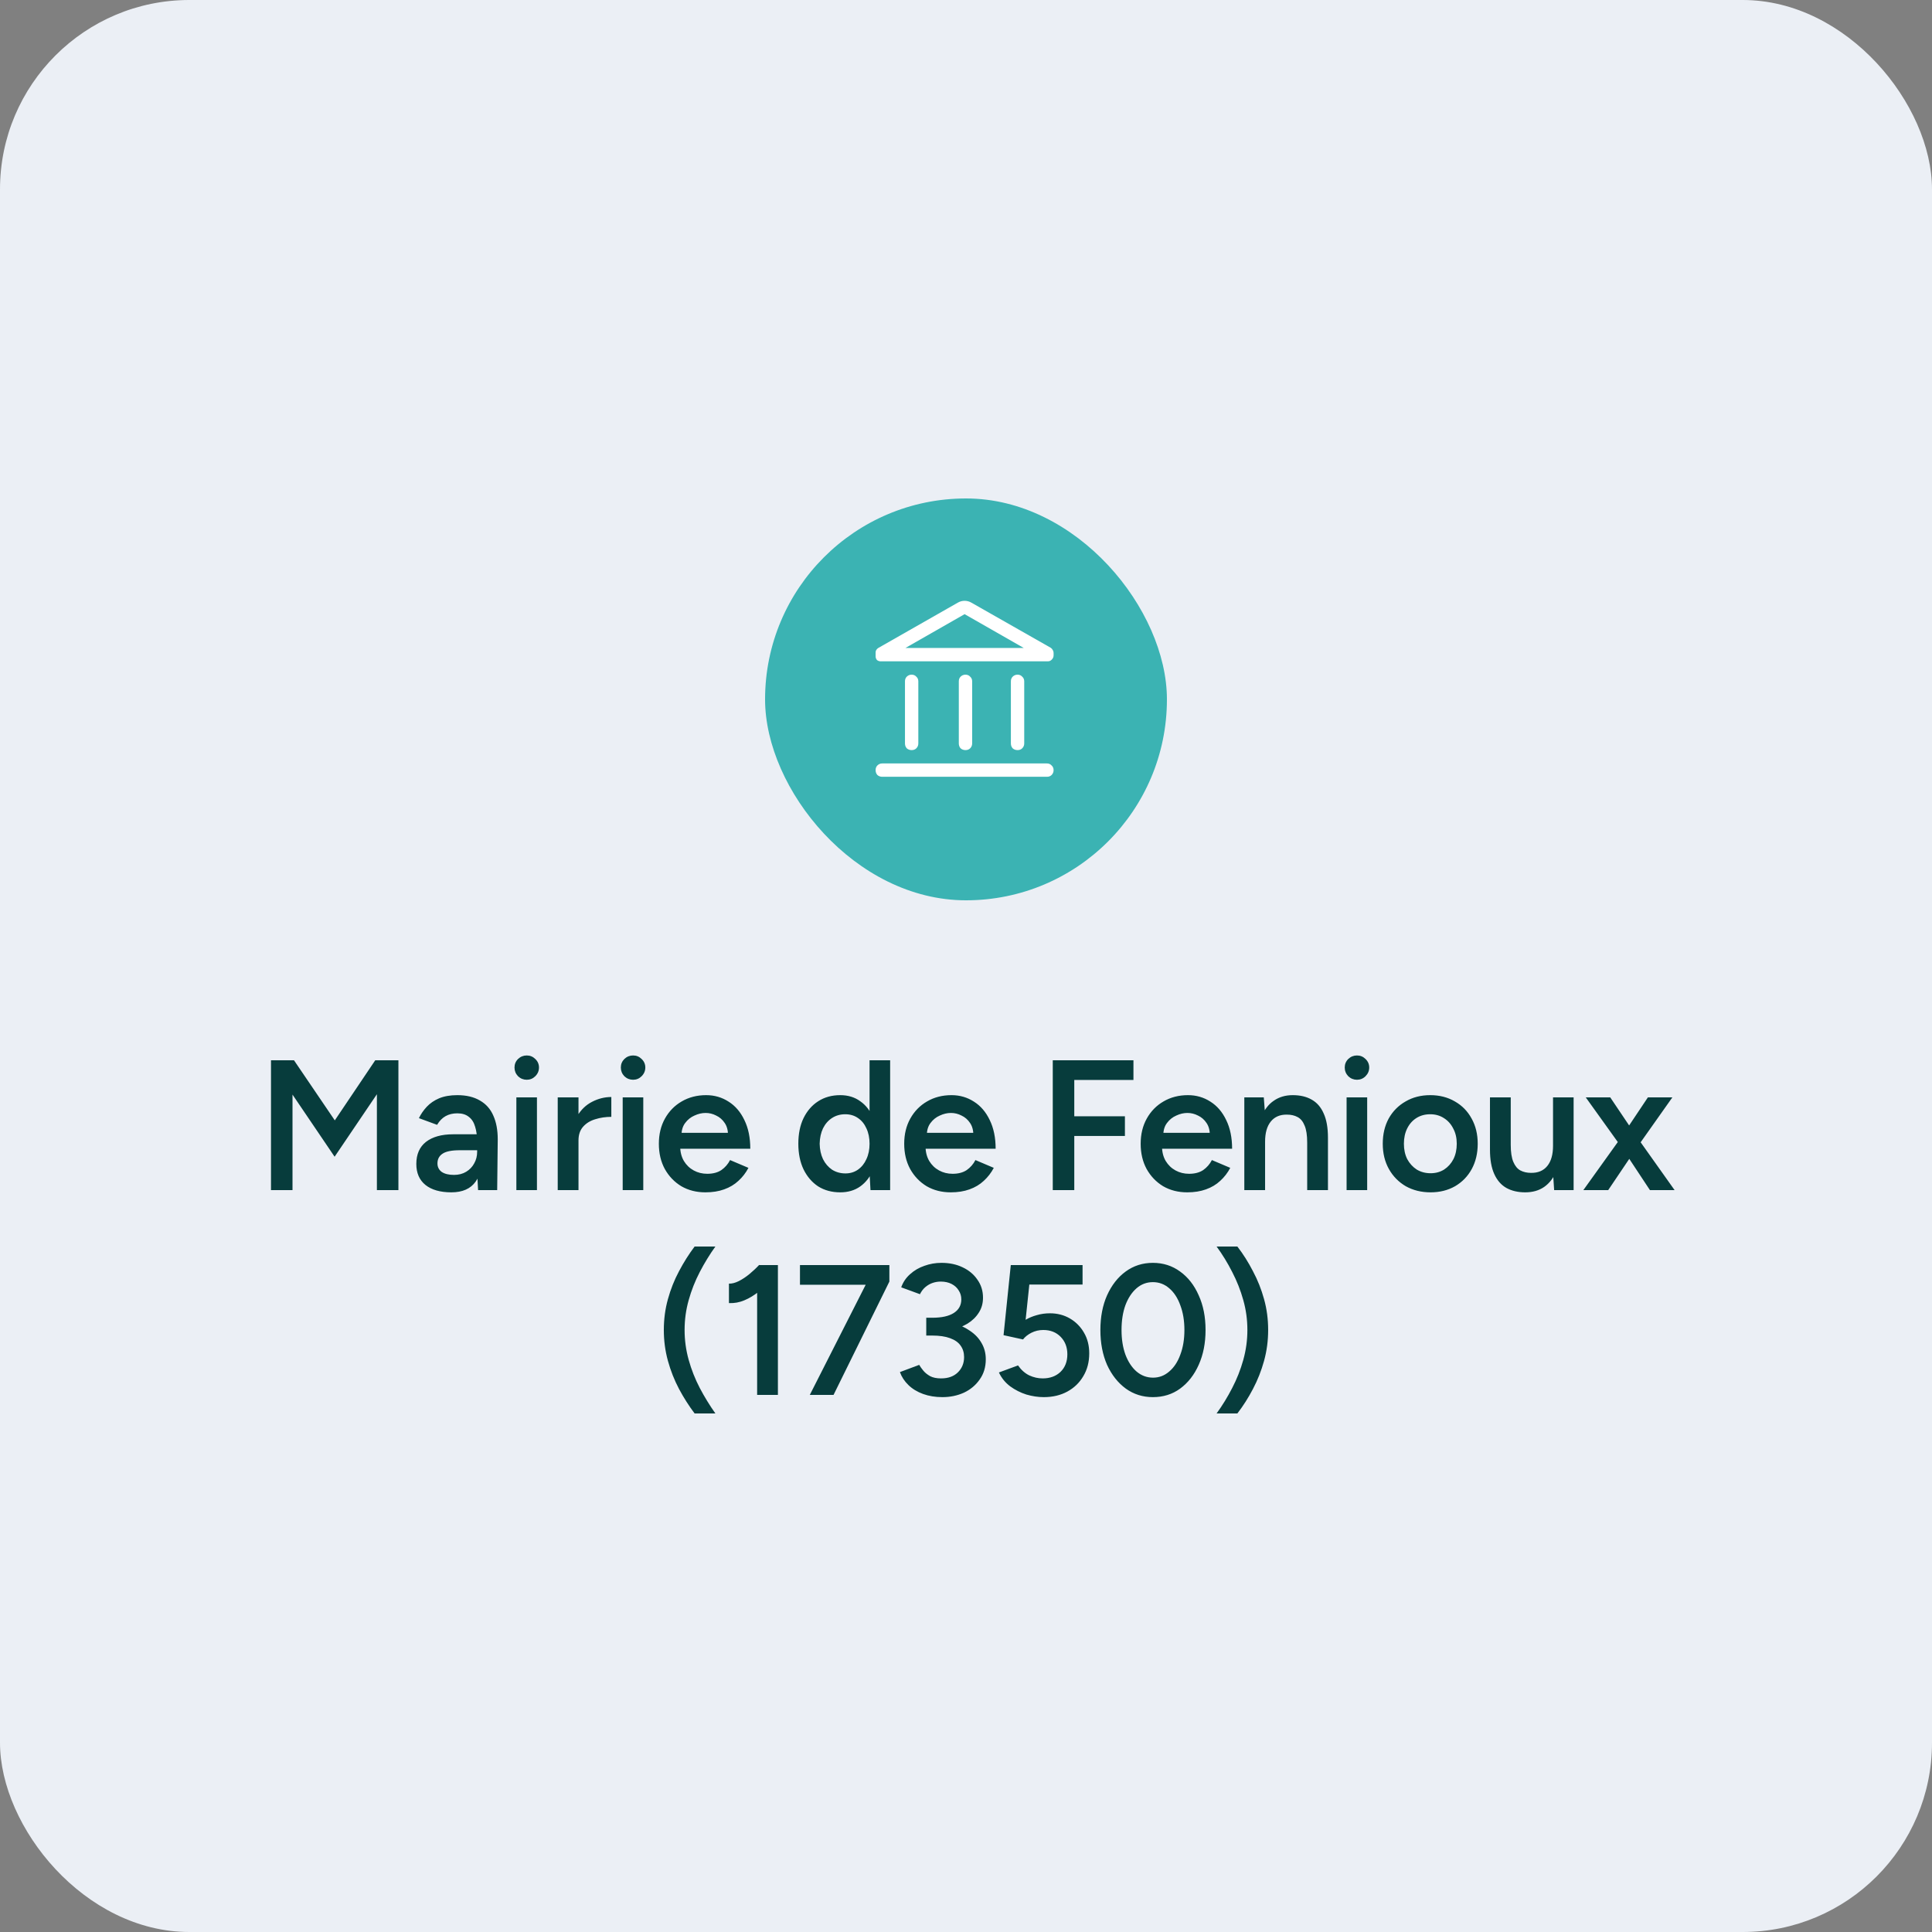
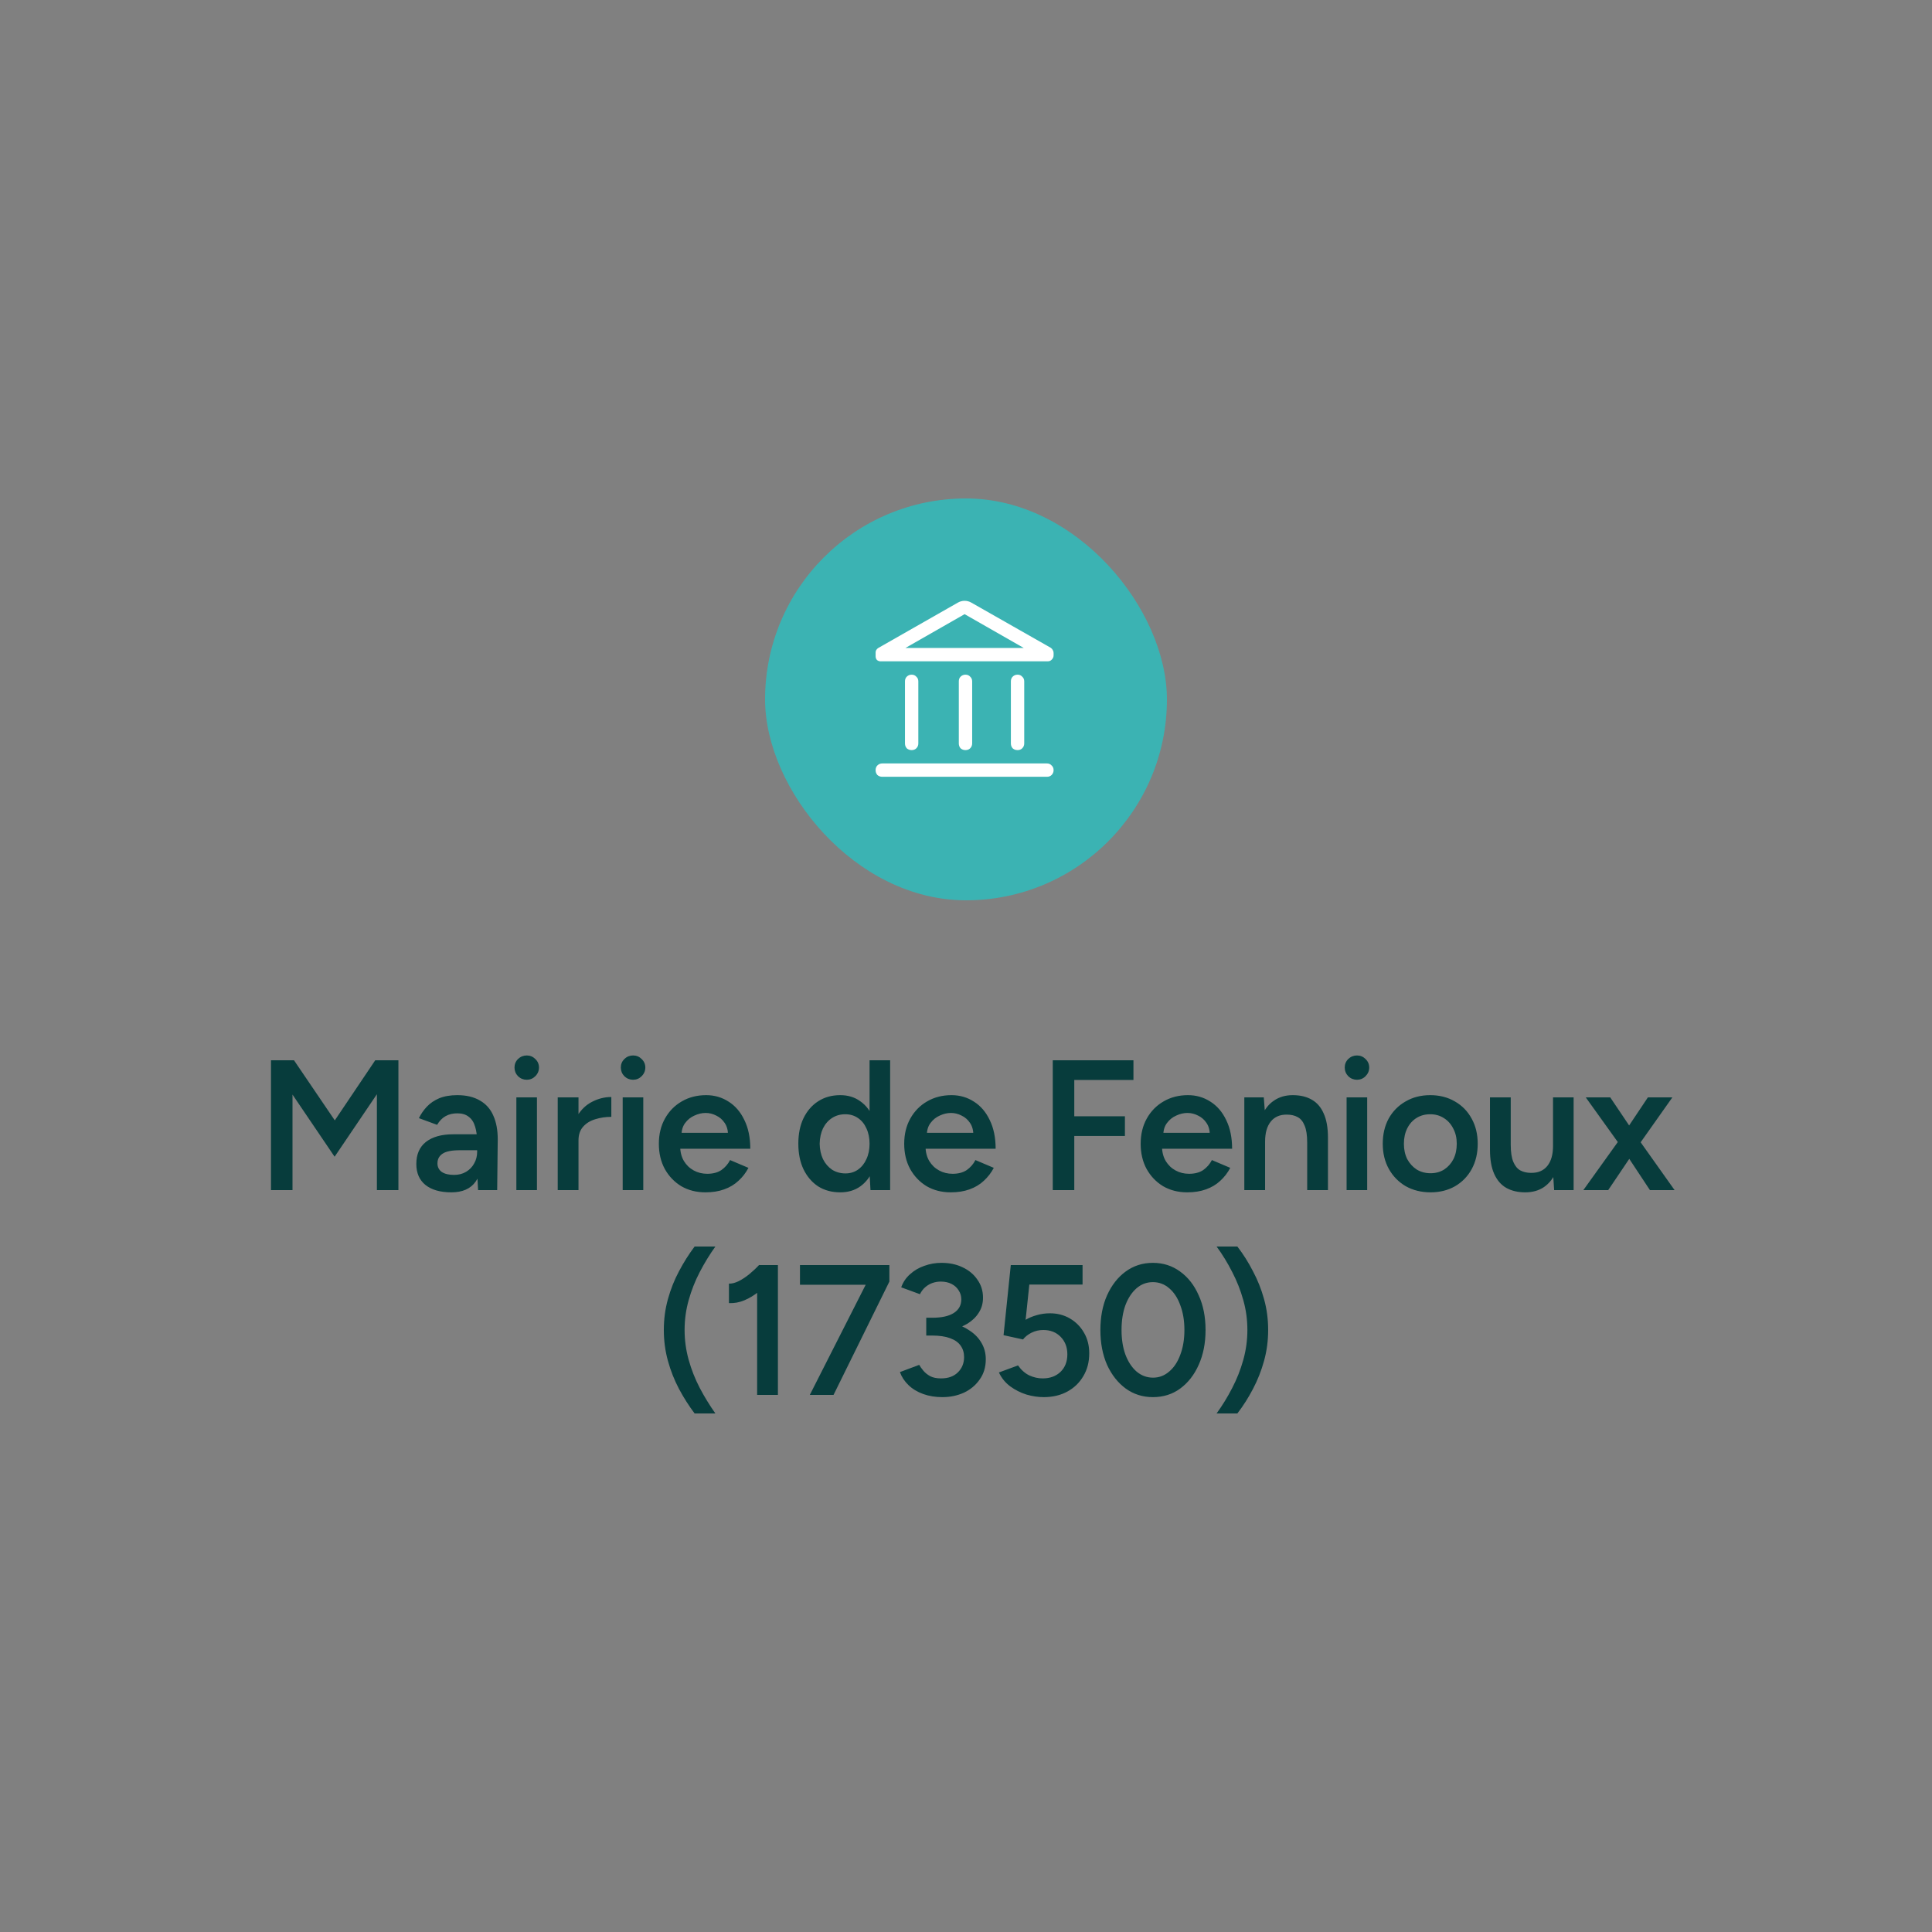
<svg xmlns="http://www.w3.org/2000/svg" width="500" height="500" viewBox="0 0 500 500" fill="none">
  <rect x="0" y="0" width="500" height="500" fill="#808080" stroke="none" />
-   <rect width="500" height="500" rx="49" fill="#EBEFF5" />
  <rect x="198" y="129" width="104" height="104" rx="52" fill="#3BB3B3" />
  <path d="M234.207 192.396V176.332C234.207 175.833 234.36 175.43 234.667 175.123C235.013 174.777 235.435 174.605 235.934 174.605C236.433 174.605 236.836 174.777 237.143 175.123C237.489 175.43 237.661 175.833 237.661 176.332V192.396C237.661 192.895 237.489 193.318 237.143 193.663C236.836 193.97 236.433 194.124 235.934 194.124C235.435 194.124 235.013 193.97 234.667 193.663C234.36 193.318 234.207 192.895 234.207 192.396ZM248.141 192.396V176.332C248.141 175.833 248.294 175.43 248.601 175.123C248.947 174.777 249.369 174.605 249.868 174.605C250.367 174.605 250.77 174.777 251.077 175.123C251.423 175.43 251.595 175.833 251.595 176.332V192.396C251.595 192.895 251.423 193.318 251.077 193.663C250.77 193.97 250.367 194.124 249.868 194.124C249.369 194.124 248.947 193.97 248.601 193.663C248.294 193.318 248.141 192.895 248.141 192.396ZM228.334 201.033C227.835 201.033 227.412 200.879 227.067 200.572C226.76 200.227 226.606 199.805 226.606 199.306C226.606 198.807 226.76 198.404 227.067 198.097C227.412 197.751 227.835 197.578 228.334 197.578H270.942C271.441 197.578 271.844 197.751 272.151 198.097C272.496 198.404 272.669 198.807 272.669 199.306C272.669 199.805 272.496 200.227 272.151 200.572C271.844 200.879 271.441 201.033 270.942 201.033H228.334ZM261.614 192.396V176.332C261.614 175.833 261.767 175.43 262.075 175.123C262.42 174.777 262.842 174.605 263.341 174.605C263.84 174.605 264.243 174.777 264.55 175.123C264.896 175.43 265.069 175.833 265.069 176.332V192.396C265.069 192.895 264.896 193.318 264.55 193.663C264.243 193.97 263.84 194.124 263.341 194.124C262.842 194.124 262.42 193.97 262.075 193.663C261.767 193.318 261.614 192.895 261.614 192.396ZM271.172 171.15H227.931C227.547 171.15 227.22 171.035 226.952 170.804C226.721 170.536 226.606 170.209 226.606 169.826V168.847C226.606 168.616 226.664 168.405 226.779 168.213C226.933 167.983 227.105 167.81 227.297 167.695L247.91 155.949C248.448 155.642 249.023 155.489 249.638 155.489C250.252 155.489 250.828 155.642 251.365 155.949L271.92 167.638C272.151 167.791 272.324 167.983 272.439 168.213C272.592 168.444 272.669 168.693 272.669 168.962V169.595C272.669 170.017 272.515 170.382 272.208 170.689C271.94 170.996 271.594 171.15 271.172 171.15ZM234.322 167.695H249.638H264.953H234.322ZM234.322 167.695H264.953L249.638 158.943L234.322 167.695Z" fill="white" />
  <path d="M70.133 308V274.4H76.085L86.645 289.952L97.109 274.4H103.109V308H97.541V283.184L86.597 299.36L75.701 283.28V308H70.133ZM123.727 308L123.487 303.488V295.664C123.487 294.032 123.311 292.672 122.959 291.584C122.639 290.464 122.095 289.616 121.327 289.04C120.591 288.432 119.599 288.128 118.351 288.128C117.199 288.128 116.191 288.368 115.327 288.848C114.463 289.328 113.727 290.08 113.119 291.104L108.415 289.376C108.927 288.32 109.599 287.344 110.431 286.448C111.295 285.52 112.367 284.784 113.647 284.24C114.959 283.696 116.527 283.424 118.351 283.424C120.687 283.424 122.639 283.888 124.207 284.816C125.775 285.712 126.927 287.008 127.663 288.704C128.431 290.4 128.815 292.448 128.815 294.848L128.671 308H123.727ZM116.815 308.576C113.935 308.576 111.695 307.936 110.095 306.656C108.527 305.376 107.743 303.568 107.743 301.232C107.743 298.736 108.575 296.832 110.239 295.52C111.935 294.208 114.287 293.552 117.295 293.552H123.727V297.68H119.023C116.879 297.68 115.375 297.984 114.511 298.592C113.647 299.168 113.215 300 113.215 301.088C113.215 302.016 113.583 302.752 114.319 303.296C115.087 303.808 116.143 304.064 117.487 304.064C118.703 304.064 119.759 303.792 120.655 303.248C121.551 302.704 122.239 301.984 122.719 301.088C123.231 300.192 123.487 299.184 123.487 298.064H125.071C125.071 301.328 124.415 303.904 123.103 305.792C121.791 307.648 119.695 308.576 116.815 308.576ZM133.634 308V284H138.962V308H133.634ZM136.322 279.44C135.458 279.44 134.706 279.136 134.066 278.528C133.458 277.888 133.154 277.136 133.154 276.272C133.154 275.408 133.458 274.672 134.066 274.064C134.706 273.456 135.458 273.152 136.322 273.152C137.186 273.152 137.922 273.456 138.53 274.064C139.17 274.672 139.49 275.408 139.49 276.272C139.49 277.136 139.17 277.888 138.53 278.528C137.922 279.136 137.186 279.44 136.322 279.44ZM147.89 295.232C147.89 292.64 148.386 290.512 149.378 288.848C150.37 287.184 151.65 285.952 153.218 285.152C154.818 284.32 156.482 283.904 158.21 283.904V289.04C156.738 289.04 155.346 289.248 154.034 289.664C152.754 290.048 151.714 290.688 150.914 291.584C150.114 292.48 149.714 293.664 149.714 295.136L147.89 295.232ZM144.338 308V284H149.714V308H144.338ZM161.152 308V284H166.48V308H161.152ZM163.84 279.44C162.976 279.44 162.224 279.136 161.584 278.528C160.976 277.888 160.672 277.136 160.672 276.272C160.672 275.408 160.976 274.672 161.584 274.064C162.224 273.456 162.976 273.152 163.84 273.152C164.704 273.152 165.44 273.456 166.048 274.064C166.688 274.672 167.008 275.408 167.008 276.272C167.008 277.136 166.688 277.888 166.048 278.528C165.44 279.136 164.704 279.44 163.84 279.44ZM182.56 308.576C180.224 308.576 178.144 308.048 176.32 306.992C174.528 305.904 173.104 304.416 172.048 302.528C171.024 300.64 170.512 298.464 170.512 296C170.512 293.536 171.04 291.36 172.096 289.472C173.152 287.584 174.592 286.112 176.416 285.056C178.272 283.968 180.384 283.424 182.752 283.424C184.896 283.424 186.832 283.984 188.56 285.104C190.288 286.192 191.648 287.776 192.64 289.856C193.664 291.936 194.176 294.416 194.176 297.296H175.312L176.032 296.624C176.032 298.096 176.352 299.376 176.992 300.464C177.632 301.52 178.48 302.336 179.536 302.912C180.592 303.488 181.76 303.776 183.04 303.776C184.512 303.776 185.728 303.456 186.688 302.816C187.648 302.144 188.4 301.28 188.944 300.224L193.696 302.24C193.024 303.52 192.16 304.64 191.104 305.6C190.08 306.56 188.848 307.296 187.408 307.808C186 308.32 184.384 308.576 182.56 308.576ZM176.368 293.84L175.6 293.168H189.136L188.416 293.84C188.416 292.528 188.128 291.456 187.552 290.624C186.976 289.76 186.24 289.12 185.344 288.704C184.48 288.256 183.568 288.032 182.608 288.032C181.648 288.032 180.688 288.256 179.728 288.704C178.768 289.12 177.968 289.76 177.328 290.624C176.688 291.456 176.368 292.528 176.368 293.84ZM225.28 308L225.04 303.536V274.4H230.368V308H225.28ZM217.456 308.576C215.28 308.576 213.376 308.064 211.744 307.04C210.144 305.984 208.88 304.512 207.952 302.624C207.056 300.736 206.608 298.528 206.608 296C206.608 293.44 207.056 291.232 207.952 289.376C208.88 287.488 210.144 286.032 211.744 285.008C213.376 283.952 215.28 283.424 217.456 283.424C219.472 283.424 221.2 283.952 222.64 285.008C224.112 286.032 225.232 287.488 226 289.376C226.768 291.232 227.152 293.44 227.152 296C227.152 298.528 226.768 300.736 226 302.624C225.232 304.512 224.112 305.984 222.64 307.04C221.2 308.064 219.472 308.576 217.456 308.576ZM218.8 303.68C220.016 303.68 221.088 303.36 222.016 302.72C222.976 302.048 223.712 301.136 224.224 299.984C224.768 298.832 225.04 297.504 225.04 296C225.04 294.496 224.768 293.168 224.224 292.016C223.712 290.864 222.976 289.968 222.016 289.328C221.088 288.688 220 288.368 218.752 288.368C217.472 288.368 216.336 288.688 215.344 289.328C214.352 289.968 213.568 290.864 212.992 292.016C212.448 293.168 212.16 294.496 212.128 296C212.16 297.504 212.448 298.832 212.992 299.984C213.568 301.136 214.352 302.048 215.344 302.72C216.368 303.36 217.52 303.68 218.8 303.68ZM246.055 308.576C243.719 308.576 241.639 308.048 239.815 306.992C238.023 305.904 236.599 304.416 235.543 302.528C234.519 300.64 234.007 298.464 234.007 296C234.007 293.536 234.535 291.36 235.591 289.472C236.647 287.584 238.087 286.112 239.911 285.056C241.767 283.968 243.879 283.424 246.247 283.424C248.391 283.424 250.327 283.984 252.055 285.104C253.783 286.192 255.143 287.776 256.135 289.856C257.159 291.936 257.671 294.416 257.671 297.296H238.807L239.527 296.624C239.527 298.096 239.847 299.376 240.487 300.464C241.127 301.52 241.975 302.336 243.031 302.912C244.087 303.488 245.255 303.776 246.535 303.776C248.007 303.776 249.223 303.456 250.183 302.816C251.143 302.144 251.895 301.28 252.439 300.224L257.191 302.24C256.519 303.52 255.655 304.64 254.599 305.6C253.575 306.56 252.343 307.296 250.903 307.808C249.495 308.32 247.879 308.576 246.055 308.576ZM239.863 293.84L239.095 293.168H252.631L251.911 293.84C251.911 292.528 251.623 291.456 251.047 290.624C250.471 289.76 249.735 289.12 248.839 288.704C247.975 288.256 247.063 288.032 246.103 288.032C245.143 288.032 244.183 288.256 243.223 288.704C242.263 289.12 241.463 289.76 240.823 290.624C240.183 291.456 239.863 292.528 239.863 293.84ZM272.455 308V274.4H293.335V279.488H278.023V288.896H291.127V293.984H278.023V308H272.455ZM307.253 308.576C304.917 308.576 302.837 308.048 301.013 306.992C299.221 305.904 297.797 304.416 296.741 302.528C295.717 300.64 295.205 298.464 295.205 296C295.205 293.536 295.733 291.36 296.789 289.472C297.845 287.584 299.285 286.112 301.109 285.056C302.965 283.968 305.077 283.424 307.445 283.424C309.589 283.424 311.525 283.984 313.253 285.104C314.981 286.192 316.341 287.776 317.333 289.856C318.357 291.936 318.869 294.416 318.869 297.296H300.005L300.725 296.624C300.725 298.096 301.045 299.376 301.685 300.464C302.325 301.52 303.173 302.336 304.229 302.912C305.285 303.488 306.453 303.776 307.733 303.776C309.205 303.776 310.421 303.456 311.381 302.816C312.341 302.144 313.093 301.28 313.637 300.224L318.389 302.24C317.717 303.52 316.853 304.64 315.797 305.6C314.773 306.56 313.541 307.296 312.101 307.808C310.693 308.32 309.077 308.576 307.253 308.576ZM301.061 293.84L300.293 293.168H313.829L313.109 293.84C313.109 292.528 312.821 291.456 312.245 290.624C311.669 289.76 310.933 289.12 310.037 288.704C309.173 288.256 308.261 288.032 307.301 288.032C306.341 288.032 305.381 288.256 304.421 288.704C303.461 289.12 302.661 289.76 302.021 290.624C301.381 291.456 301.061 292.528 301.061 293.84ZM322.027 308V284H327.067L327.403 288.416V308H322.027ZM338.299 308V295.712H343.675V308H338.299ZM338.299 295.712C338.299 293.792 338.075 292.32 337.627 291.296C337.211 290.24 336.603 289.504 335.803 289.088C335.035 288.672 334.123 288.464 333.067 288.464C331.275 288.432 329.883 289.024 328.891 290.24C327.899 291.456 327.403 293.2 327.403 295.472H325.387C325.387 292.944 325.755 290.784 326.491 288.992C327.227 287.168 328.283 285.792 329.659 284.864C331.035 283.904 332.667 283.424 334.555 283.424C336.475 283.424 338.107 283.808 339.451 284.576C340.827 285.344 341.867 286.544 342.571 288.176C343.307 289.776 343.675 291.872 343.675 294.464V295.712H338.299ZM348.496 308V284H353.824V308H348.496ZM351.184 279.44C350.32 279.44 349.568 279.136 348.928 278.528C348.32 277.888 348.016 277.136 348.016 276.272C348.016 275.408 348.32 274.672 348.928 274.064C349.568 273.456 350.32 273.152 351.184 273.152C352.048 273.152 352.784 273.456 353.392 274.064C354.032 274.672 354.352 275.408 354.352 276.272C354.352 277.136 354.032 277.888 353.392 278.528C352.784 279.136 352.048 279.44 351.184 279.44ZM370.24 308.576C367.84 308.576 365.696 308.048 363.808 306.992C361.952 305.904 360.496 304.416 359.44 302.528C358.384 300.64 357.856 298.464 357.856 296C357.856 293.536 358.368 291.36 359.392 289.472C360.448 287.584 361.904 286.112 363.76 285.056C365.616 283.968 367.744 283.424 370.144 283.424C372.544 283.424 374.672 283.968 376.528 285.056C378.384 286.112 379.824 287.584 380.848 289.472C381.904 291.36 382.432 293.536 382.432 296C382.432 298.464 381.92 300.64 380.896 302.528C379.872 304.416 378.432 305.904 376.576 306.992C374.72 308.048 372.608 308.576 370.24 308.576ZM370.24 303.632C371.552 303.632 372.72 303.312 373.744 302.672C374.768 302 375.568 301.104 376.144 299.984C376.72 298.832 377.008 297.504 377.008 296C377.008 294.496 376.704 293.184 376.096 292.064C375.52 290.912 374.72 290.016 373.696 289.376C372.672 288.704 371.488 288.368 370.144 288.368C368.8 288.368 367.616 288.688 366.592 289.328C365.568 289.968 364.768 290.864 364.192 292.016C363.616 293.168 363.328 294.496 363.328 296C363.328 297.504 363.616 298.832 364.192 299.984C364.8 301.104 365.616 302 366.64 302.672C367.696 303.312 368.896 303.632 370.24 303.632ZM402.211 308L401.923 303.584V284H407.251V308H402.211ZM385.603 296.288V284H390.979V296.288H385.603ZM390.979 296.288C390.979 298.176 391.203 299.648 391.651 300.704C392.099 301.76 392.707 302.496 393.475 302.912C394.275 303.328 395.187 303.536 396.211 303.536C398.035 303.568 399.443 302.976 400.435 301.76C401.427 300.544 401.923 298.8 401.923 296.528H403.939C403.939 299.056 403.555 301.232 402.787 303.056C402.051 304.848 400.995 306.224 399.619 307.184C398.275 308.112 396.643 308.576 394.723 308.576C392.835 308.576 391.203 308.192 389.827 307.424C388.483 306.656 387.443 305.456 386.707 303.824C385.971 302.192 385.603 300.096 385.603 297.536V296.288H390.979ZM409.769 308L419.609 294.272L426.473 284H432.809L423.449 297.248L416.201 308H409.769ZM427.001 308L419.897 297.248L410.393 284H416.729L423.641 294.272L433.385 308H427.001ZM179.765 365.8C178.293 363.848 176.949 361.736 175.733 359.464C174.517 357.16 173.557 354.728 172.853 352.168C172.149 349.608 171.797 346.952 171.797 344.2C171.797 341.416 172.149 338.76 172.853 336.232C173.557 333.672 174.517 331.256 175.733 328.984C176.949 326.68 178.293 324.552 179.765 322.6H185.141C183.669 324.648 182.325 326.84 181.109 329.176C179.893 331.512 178.933 333.944 178.229 336.472C177.525 338.968 177.173 341.544 177.173 344.2C177.173 346.824 177.525 349.4 178.229 351.928C178.933 354.456 179.893 356.888 181.109 359.224C182.325 361.528 183.669 363.72 185.141 365.8H179.765ZM195.946 361V330.376L196.474 327.4H201.322V361H195.946ZM188.65 337.24V332.2C189.386 332.232 190.218 332.024 191.146 331.576C192.106 331.096 193.05 330.472 193.978 329.704C194.906 328.936 195.738 328.152 196.474 327.352L199.93 330.952C198.81 332.136 197.642 333.224 196.426 334.216C195.21 335.208 193.946 335.976 192.634 336.52C191.354 337.064 190.026 337.304 188.65 337.24ZM209.576 361L224.456 331.672H230.168L215.72 361H209.576ZM207.032 332.488V327.4H230.168V331.672L224.936 332.488H207.032ZM243.889 361.576C242.065 361.576 240.401 361.304 238.897 360.76C237.393 360.216 236.129 359.448 235.105 358.456C234.081 357.464 233.345 356.344 232.897 355.096L237.889 353.224C238.145 353.672 238.497 354.168 238.945 354.712C239.393 355.256 239.985 355.736 240.721 356.152C241.457 356.536 242.401 356.728 243.553 356.728C245.377 356.728 246.817 356.216 247.873 355.192C248.961 354.136 249.505 352.808 249.505 351.208C249.505 350.056 249.201 349.064 248.593 348.232C248.017 347.4 247.105 346.76 245.857 346.312C244.641 345.864 243.105 345.64 241.249 345.64H239.713V341.704H241.105C243.057 341.704 244.865 341.928 246.529 342.376C248.225 342.824 249.713 343.496 250.993 344.392C252.305 345.256 253.313 346.312 254.017 347.56C254.753 348.808 255.121 350.216 255.121 351.784C255.121 353.8 254.593 355.544 253.537 357.016C252.513 358.488 251.153 359.624 249.457 360.424C247.761 361.192 245.905 361.576 243.889 361.576ZM239.713 344.776V341.032H241.249C243.713 341.032 245.585 340.616 246.865 339.784C248.145 338.952 248.785 337.784 248.785 336.28C248.785 335.416 248.561 334.648 248.113 333.976C247.697 333.272 247.089 332.712 246.289 332.296C245.489 331.88 244.545 331.672 243.457 331.672C242.753 331.672 242.065 331.784 241.393 332.008C240.721 332.232 240.097 332.584 239.521 333.064C238.945 333.544 238.465 334.168 238.081 334.936L233.233 333.16C233.713 331.816 234.481 330.68 235.537 329.752C236.593 328.792 237.825 328.072 239.233 327.592C240.641 327.08 242.113 326.824 243.649 326.824C245.697 326.824 247.521 327.208 249.121 327.976C250.753 328.744 252.033 329.816 252.961 331.192C253.921 332.536 254.401 334.088 254.401 335.848C254.401 337.32 254.033 338.616 253.297 339.736C252.593 340.856 251.617 341.8 250.369 342.568C249.121 343.304 247.697 343.864 246.097 344.248C244.529 344.6 242.849 344.776 241.057 344.776H239.713ZM270.134 361.576C268.662 361.576 267.158 361.352 265.622 360.904C264.118 360.424 262.726 359.72 261.446 358.792C260.166 357.832 259.19 356.632 258.518 355.192L263.462 353.368C264.294 354.552 265.27 355.416 266.39 355.96C267.51 356.472 268.662 356.728 269.846 356.728C271.734 356.728 273.27 356.168 274.454 355.048C275.638 353.896 276.23 352.376 276.23 350.488C276.23 348.664 275.654 347.16 274.502 345.976C273.35 344.792 271.846 344.2 269.99 344.2C268.902 344.2 267.878 344.44 266.918 344.92C265.99 345.4 265.27 345.976 264.758 346.648L259.718 345.544L261.59 327.4H280.166V332.44H266.39L265.43 341.56C266.294 341.048 267.254 340.648 268.31 340.36C269.398 340.04 270.534 339.88 271.718 339.88C273.638 339.88 275.366 340.328 276.902 341.224C278.438 342.12 279.654 343.352 280.55 344.92C281.446 346.456 281.894 348.232 281.894 350.248C281.894 352.488 281.382 354.456 280.358 356.152C279.366 357.848 277.99 359.176 276.23 360.136C274.47 361.096 272.438 361.576 270.134 361.576ZM298.364 361.576C295.74 361.576 293.404 360.84 291.356 359.368C289.308 357.864 287.692 355.816 286.508 353.224C285.356 350.6 284.78 347.592 284.78 344.2C284.78 340.808 285.356 337.816 286.508 335.224C287.692 332.6 289.292 330.552 291.308 329.08C293.356 327.576 295.708 326.824 298.364 326.824C301.02 326.824 303.372 327.576 305.42 329.08C307.468 330.552 309.068 332.6 310.22 335.224C311.404 337.816 311.996 340.808 311.996 344.2C311.996 347.592 311.404 350.6 310.22 353.224C309.068 355.816 307.468 357.864 305.42 359.368C303.404 360.84 301.052 361.576 298.364 361.576ZM298.412 356.536C299.98 356.536 301.372 356.008 302.588 354.952C303.836 353.896 304.796 352.44 305.468 350.584C306.172 348.728 306.524 346.6 306.524 344.2C306.524 341.8 306.172 339.672 305.468 337.816C304.796 335.928 303.836 334.456 302.588 333.4C301.372 332.344 299.964 331.816 298.364 331.816C296.764 331.816 295.356 332.344 294.14 333.4C292.924 334.456 291.964 335.912 291.26 337.768C290.588 339.624 290.252 341.768 290.252 344.2C290.252 346.6 290.588 348.728 291.26 350.584C291.964 352.44 292.924 353.896 294.14 354.952C295.388 356.008 296.812 356.536 298.412 356.536ZM320.23 365.8H314.854C316.358 363.72 317.702 361.528 318.886 359.224C320.102 356.888 321.062 354.456 321.766 351.928C322.47 349.4 322.822 346.824 322.822 344.2C322.822 341.544 322.47 338.968 321.766 336.472C321.062 333.944 320.102 331.512 318.886 329.176C317.702 326.84 316.358 324.648 314.854 322.6H320.23C321.734 324.552 323.078 326.68 324.262 328.984C325.478 331.256 326.438 333.672 327.142 336.232C327.846 338.76 328.198 341.416 328.198 344.2C328.198 346.952 327.846 349.608 327.142 352.168C326.438 354.728 325.478 357.16 324.262 359.464C323.078 361.736 321.734 363.848 320.23 365.8Z" fill="#073C3C" />
</svg>